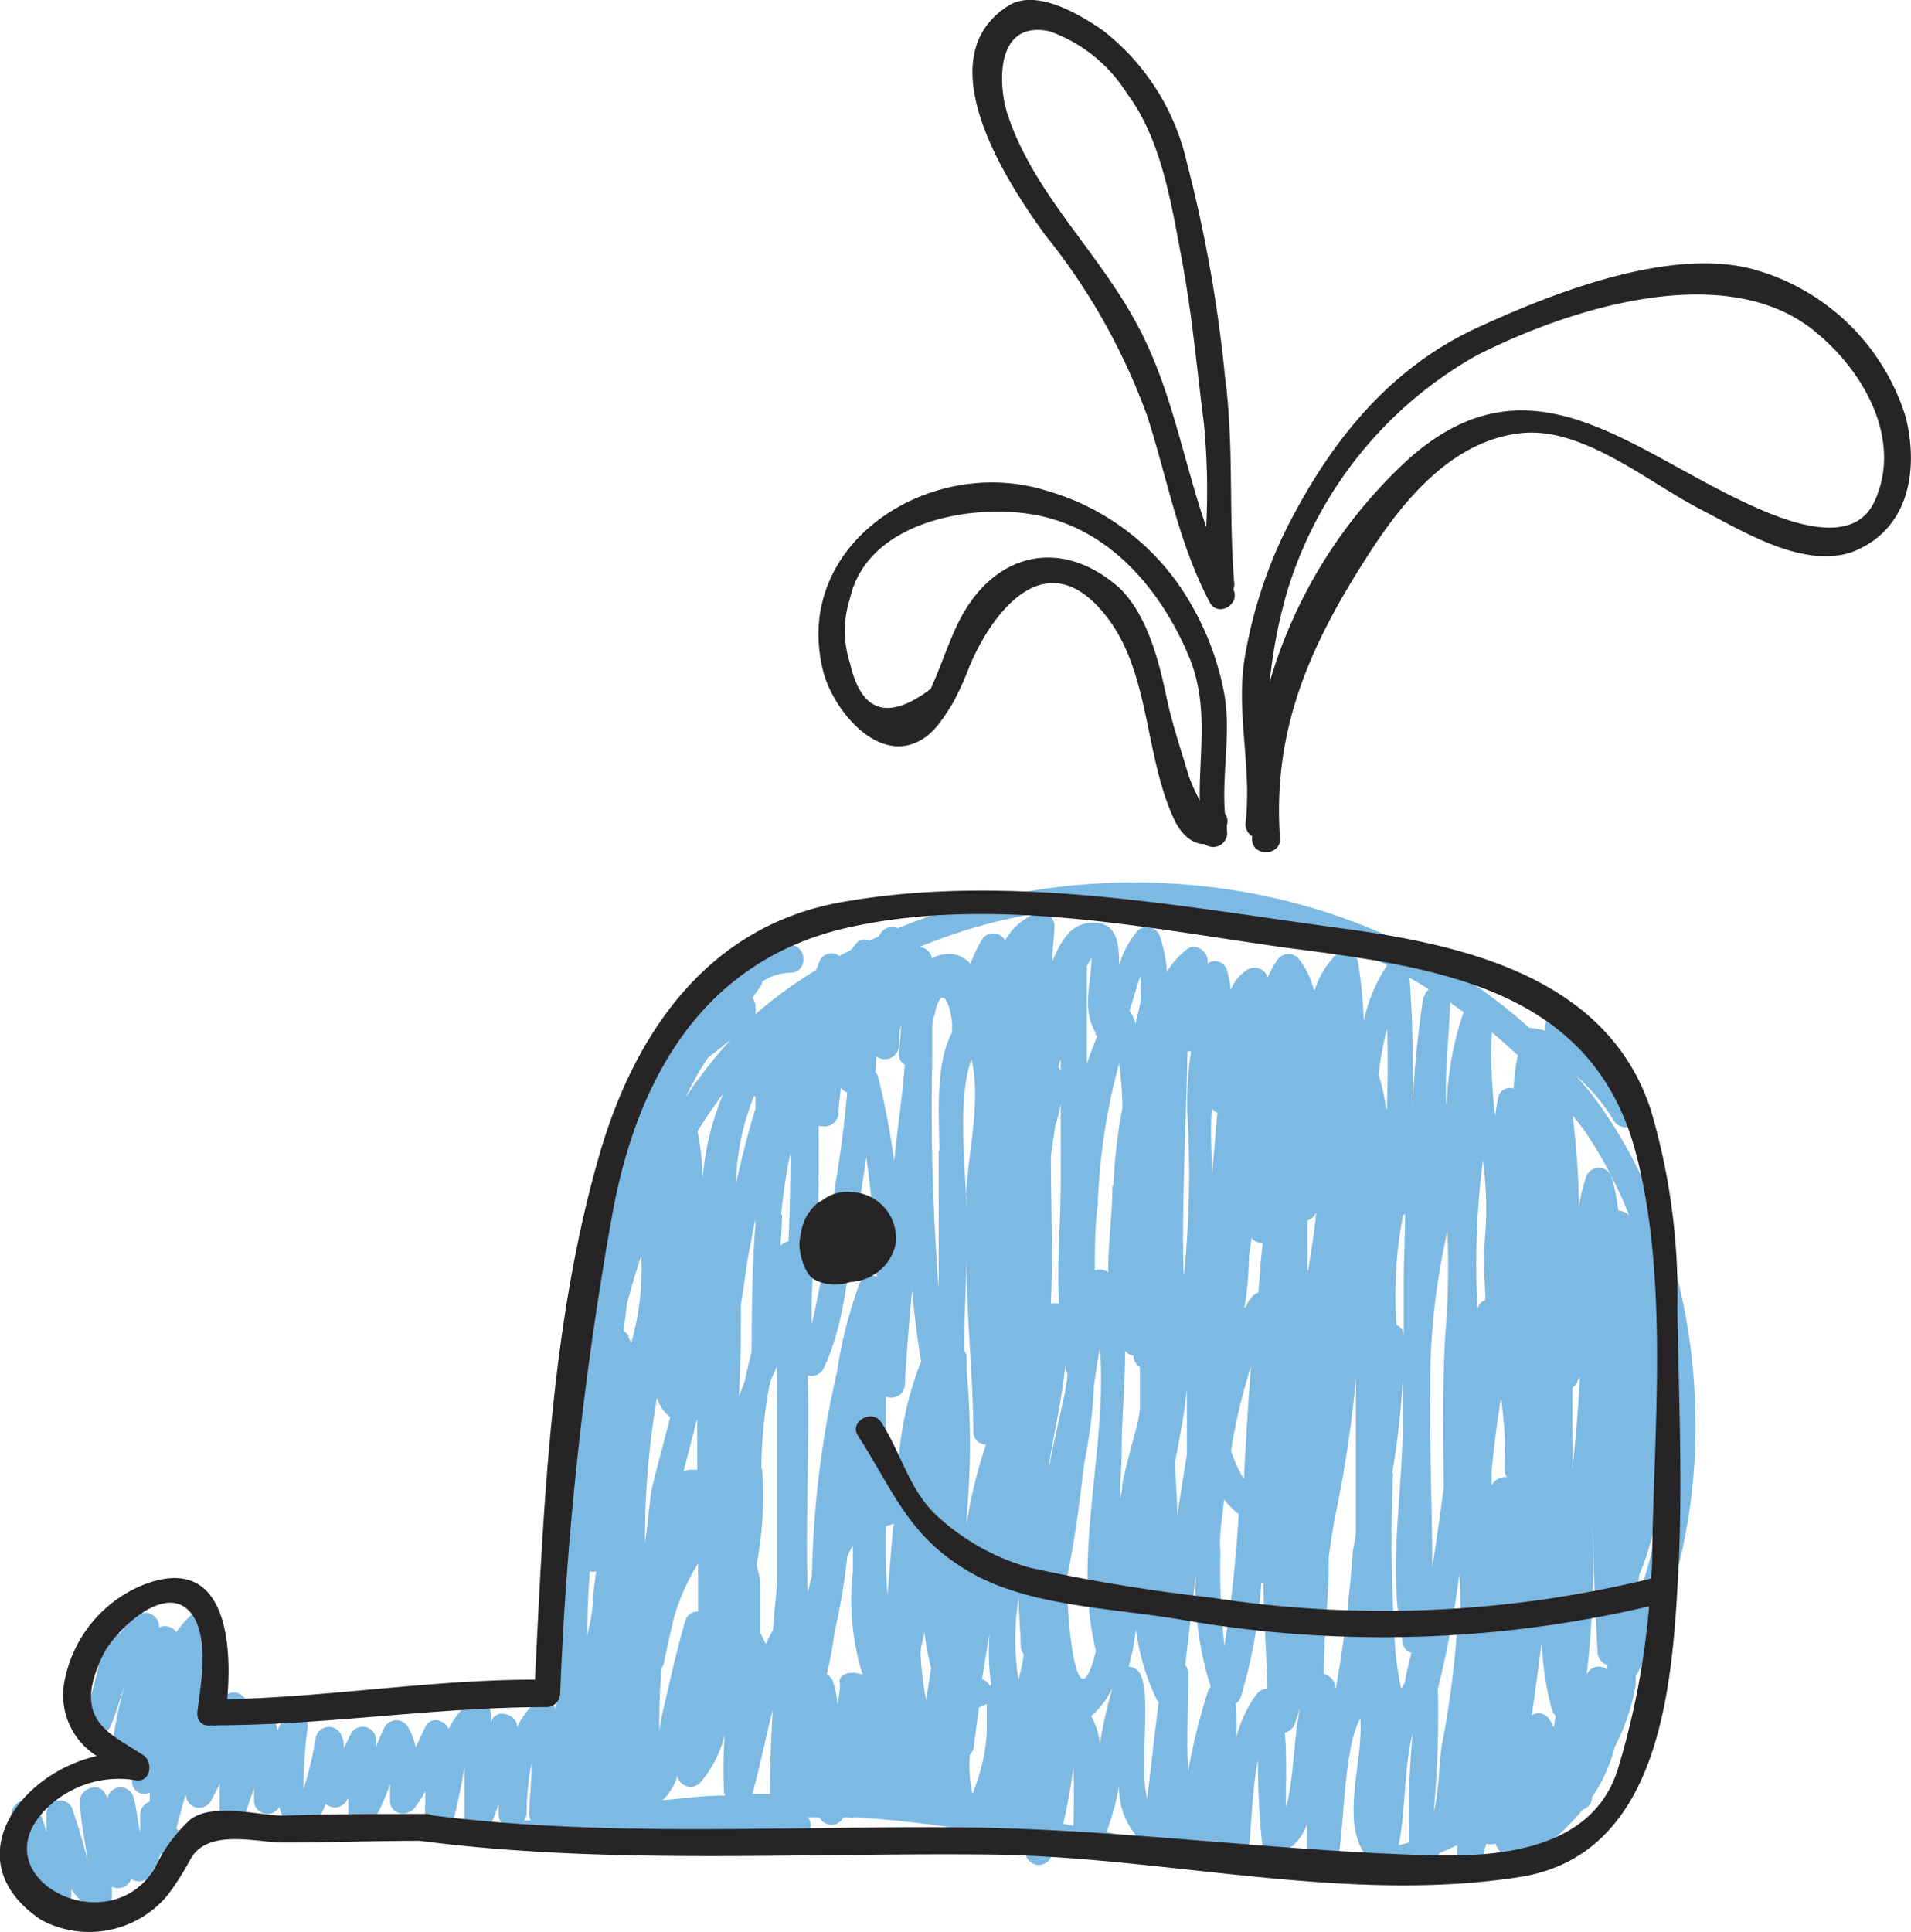
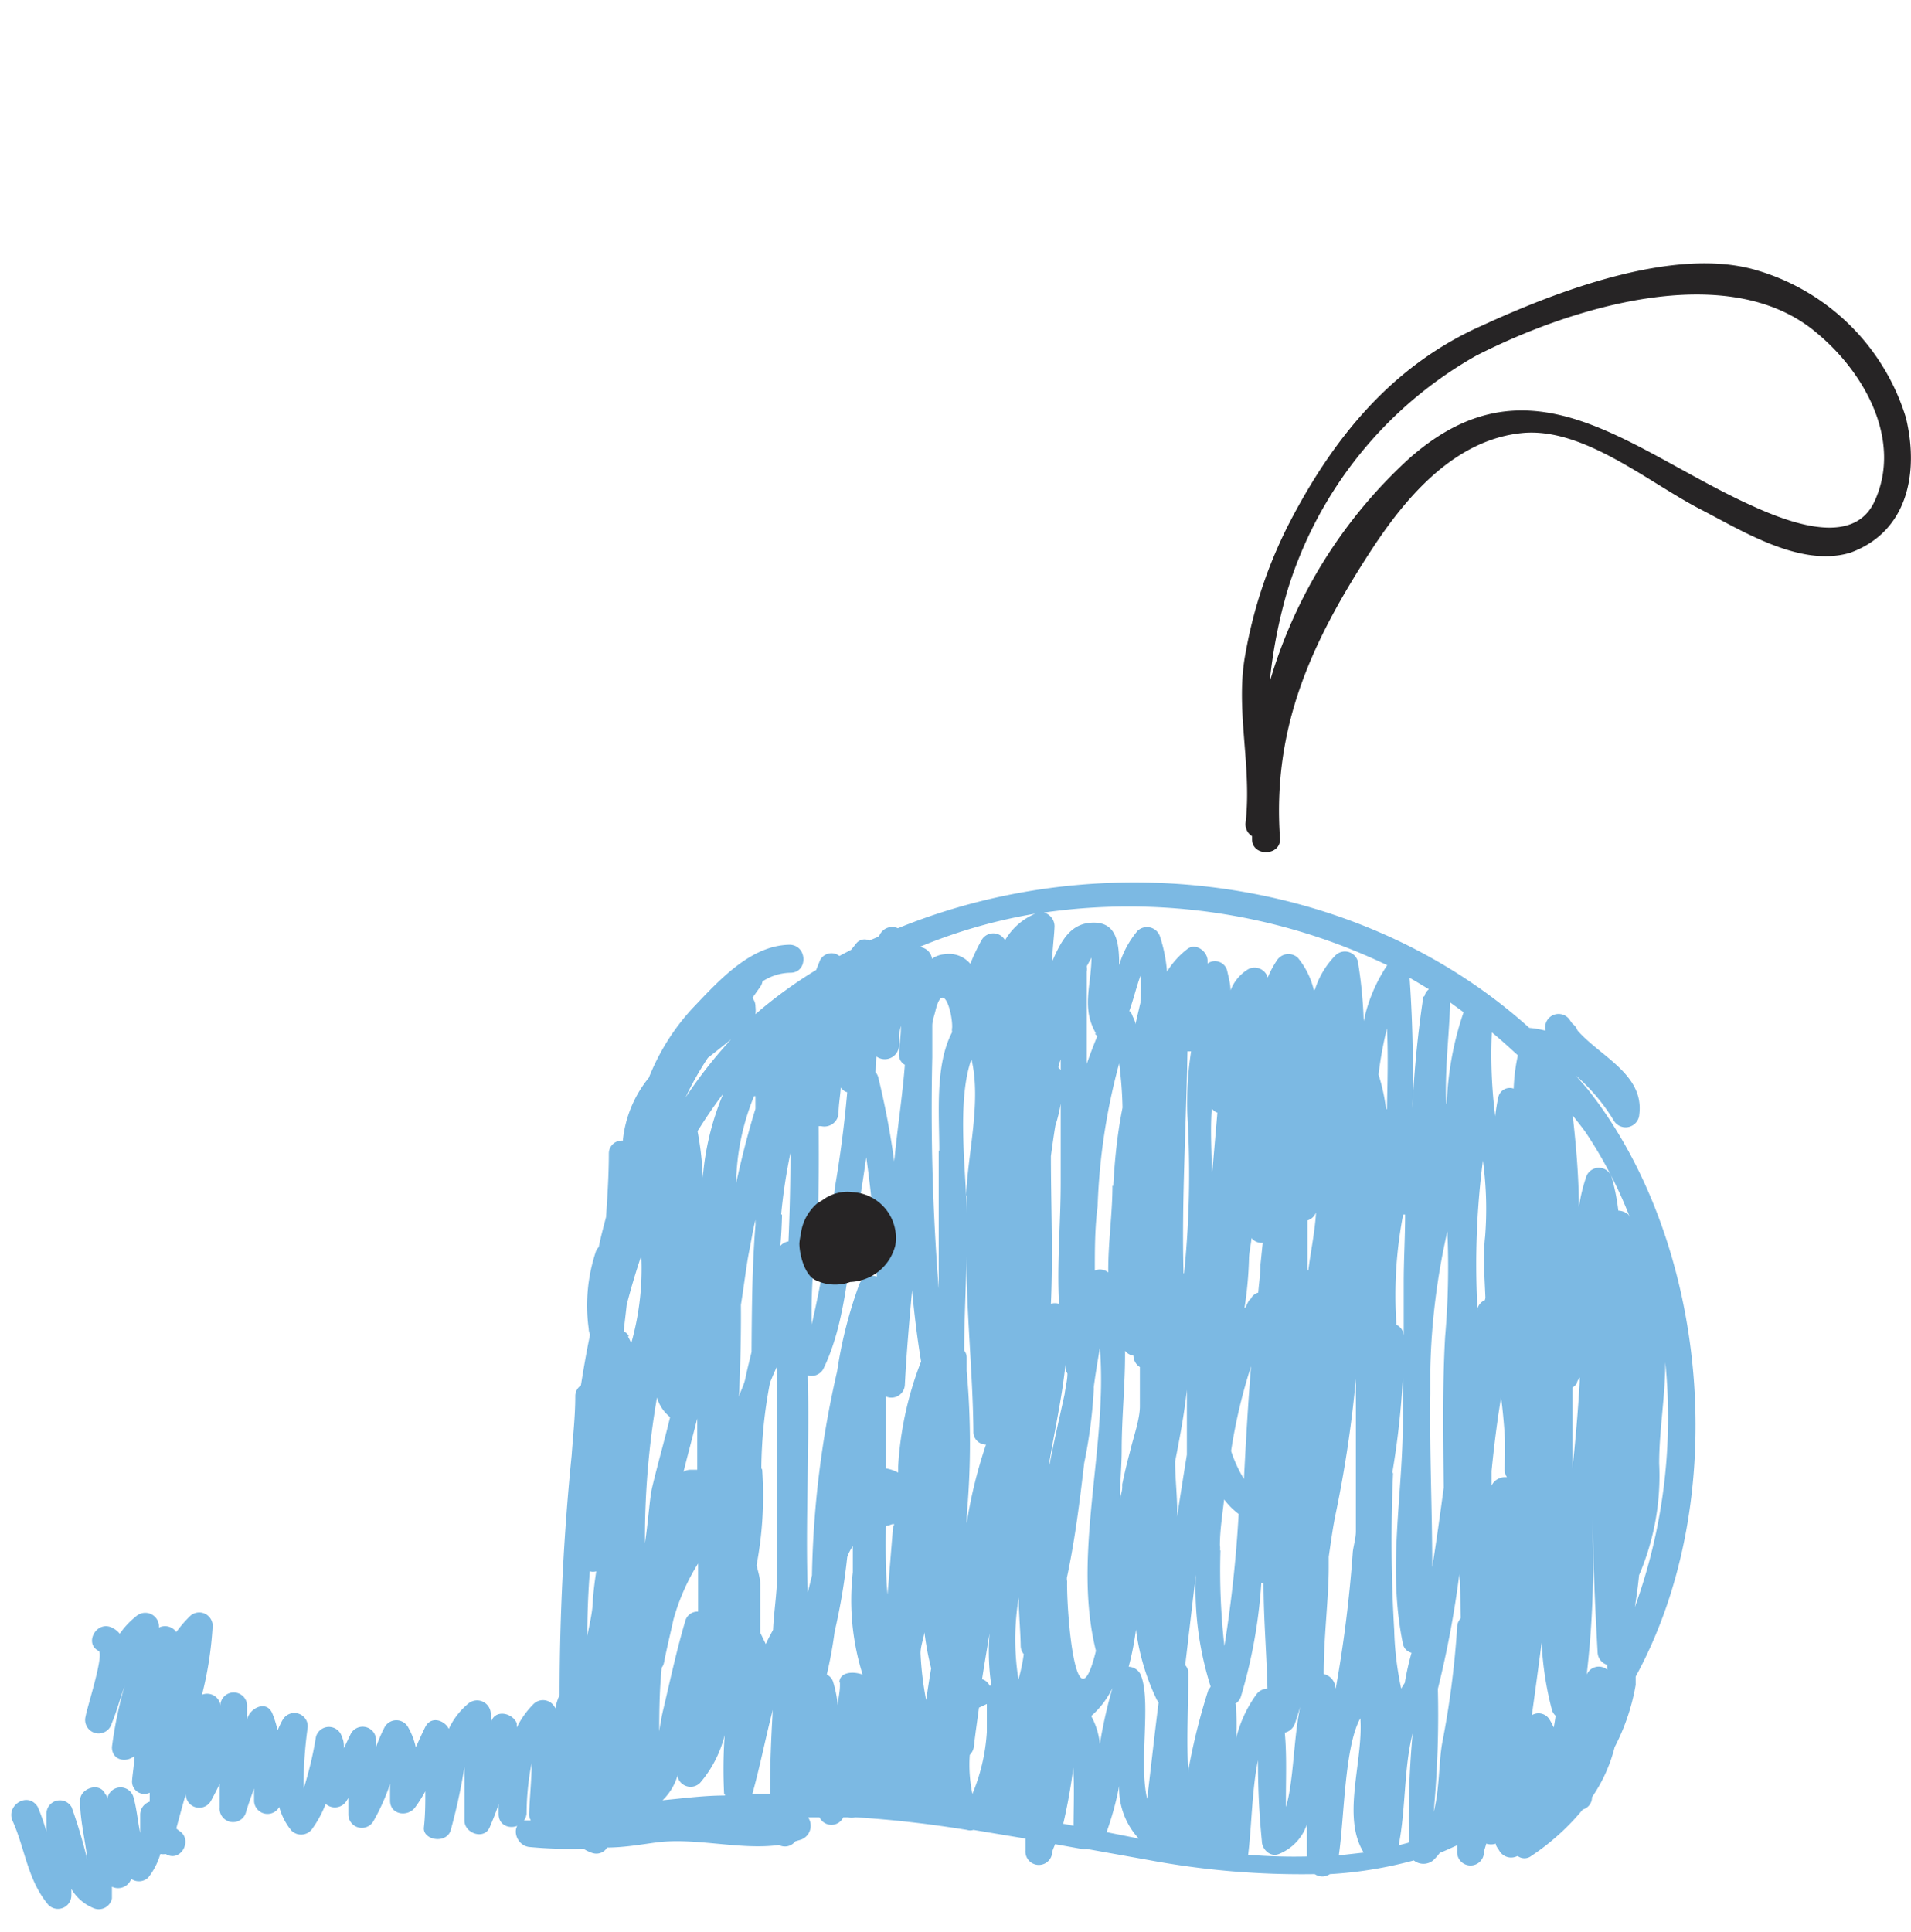
<svg xmlns="http://www.w3.org/2000/svg" viewBox="0 0 68.3 69.05">
  <defs>
    <style>.cls-1{fill:#7cb9e3;}.cls-2{fill:#262425;}</style>
  </defs>
  <title>ballena</title>
  <g id="Layer_2" data-name="Layer 2">
    <g id="Layer_1-2" data-name="Layer 1">
      <g id="_Group_" data-name="&lt;Group&gt;">
        <path id="_Compound_Path_" data-name="&lt;Compound Path&gt;" class="cls-1" d="M56.76,38.94c-.14-.17-.29-.33-.43-.5a6.79,6.79,0,0,1,1.36,1.62.49.49,0,0,0,.9-.24c.18-1.43-1.4-2.07-2.21-3a.51.51,0,0,0-.18-.24l-.08-.11a.48.48,0,0,0-.88.36,3.51,3.51,0,0,0-.58-.1c-6-5.4-15.12-6.6-22.57-3.56a.49.49,0,0,0-.61.17l-.08.13-.33.14a.38.38,0,0,0-.48.12l-.17.21-.42.22a.46.46,0,0,0-.69.15l-.14.35A15.89,15.89,0,0,0,27,36.24a1.1,1.1,0,0,0,0-.27.46.46,0,0,0-.11-.31l.29-.41a.44.44,0,0,0,.07-.18,1.88,1.88,0,0,1,1-.31c.62,0,.62-.95,0-1-1.44,0-2.6,1.33-3.52,2.29a8,8,0,0,0-1.54,2.46,4.21,4.21,0,0,0-.93,2.25.46.46,0,0,0-.5.46c0,.76-.05,1.51-.1,2.27-.09.35-.19.71-.26,1.07a.53.53,0,0,0-.1.15,6.09,6.09,0,0,0-.26,2.77.52.52,0,0,0,.05.21c-.13.6-.23,1.21-.33,1.82a.45.45,0,0,0-.2.38c0,.71-.08,1.41-.13,2.12C20.14,54.9,20,57.8,20,60.57a1.81,1.81,0,0,0-.15.48.48.48,0,0,0-.78-.16,3.13,3.13,0,0,0-.6.84c0-.05,0-.1,0-.15-.16-.39-.82-.52-.93,0l0,.08v-.43a.49.49,0,0,0-.82-.34,2.56,2.56,0,0,0-.68.89c-.16-.32-.64-.47-.84-.07-.12.24-.23.49-.34.73a2.5,2.5,0,0,0-.28-.73.48.48,0,0,0-.83,0c-.12.23-.22.47-.31.71v-.23a.48.48,0,0,0-.9-.24l-.25.52c0-.13,0-.26-.07-.4a.48.48,0,0,0-.93,0,12.91,12.91,0,0,1-.44,1.85A15.22,15.22,0,0,1,11,61.7a.48.48,0,0,0-.9-.24c-.07.12-.12.24-.18.37a3.69,3.69,0,0,0-.19-.61c-.22-.5-.84-.16-.9.24V61a.48.48,0,0,0-.95-.13l0,.08a.48.48,0,0,0-.66-.39A12.91,12.91,0,0,0,7.6,58.1a.48.48,0,0,0-.82-.34,4.47,4.47,0,0,0-.48.56.49.49,0,0,0-.62-.16s0,0,0-.06a.49.49,0,0,0-.82-.34,2.88,2.88,0,0,0-.58.62A.83.83,0,0,0,4,58.16c-.56-.26-1,.57-.48.83.22.1-.42,2.06-.46,2.34a.48.48,0,0,0,.93.26c.18-.43.31-.91.47-1.37A14.33,14.33,0,0,0,4,62.43c0,.48.51.57.8.32,0,.3-.06.6-.08.88a.44.44,0,0,0,.63.43c0,.11,0,.22,0,.32a.49.49,0,0,0-.34.45c0,.22,0,.45,0,.67-.09-.44-.13-.9-.24-1.28a.48.48,0,0,0-.94.09c0-.07,0-.14-.07-.2-.19-.45-.91-.21-.9.24,0,.71.19,1.41.26,2.11a18.3,18.3,0,0,0-.56-1.88.48.48,0,0,0-.9.24v.64a7,7,0,0,0-.31-.89C1,64,.2,64.51.45,65.07c.45,1,.53,2.11,1.28,3a.48.48,0,0,0,.82-.34v-.23a1.63,1.63,0,0,0,.83.7A.48.48,0,0,0,4,67.84c0-.14,0-.28,0-.42a.5.5,0,0,0,.69-.28.48.48,0,0,0,.61-.05,2.47,2.47,0,0,0,.43-.84.49.49,0,0,0,.19,0c.53.33,1-.51.48-.83l-.1-.08c.11-.41.22-.82.34-1.23v0a.48.48,0,0,0,.9.24c.11-.2.21-.4.31-.6v.84a.48.48,0,0,0,.95.13c.09-.28.18-.54.28-.81,0,.15,0,.3,0,.45a.48.48,0,0,0,.9.21,2.22,2.22,0,0,0,.44.85.49.49,0,0,0,.76-.1,4,4,0,0,0,.46-.86.49.49,0,0,0,.74-.1l.07-.11v.58a.48.48,0,0,0,.9.24,7.58,7.58,0,0,0,.59-1.32c0,.2,0,.41,0,.59,0,.52.64.6.9.24a5.05,5.05,0,0,0,.36-.57c0,.43,0,.85-.05,1.29s.76.61.95.13a20.51,20.51,0,0,0,.5-2.3v1.93c0,.45.7.7.9.24.12-.28.23-.55.32-.83,0,.12,0,.23,0,.35,0,.63.91.61,1,0A9.73,9.73,0,0,1,19,63c0,.61-.07,1.22-.09,1.83a.42.42,0,0,0,.06.22l-.19,0c-.57.12-.37.89.13.95a15.23,15.23,0,0,0,1.94.06,1.3,1.3,0,0,0,.34.16.45.45,0,0,0,.51-.2c.58,0,1.16-.1,1.74-.18,1.42-.19,3,.28,4.4.09a.46.46,0,0,0,.58-.13l.23-.07a.53.53,0,0,0,.23-.79h.41a.47.47,0,0,0,.85,0h.17a.43.43,0,0,0,.25,0c1.35.08,2.69.24,4,.45a.36.36,0,0,0,.23,0l1.86.31c0,.14,0,.28,0,.42a.48.48,0,0,0,.95.13c0-.11.07-.24.11-.35l.95.17a.52.52,0,0,0,.18,0l2.23.4a29.74,29.74,0,0,0,5.92.5.48.48,0,0,0,.54,0,14.57,14.57,0,0,0,3-.49.55.55,0,0,0,.69,0,2.13,2.13,0,0,0,.24-.27c.21-.08.41-.18.62-.27v.2a.48.48,0,0,0,.95.13c0-.13.06-.26.09-.39a.53.53,0,0,0,.34,0c0,.09.08.17.13.26a.49.49,0,0,0,.65.18.4.4,0,0,0,.49,0,8.4,8.4,0,0,0,1.84-1.66.45.45,0,0,0,.33-.44h0a5.51,5.51,0,0,0,.81-1.79,7.61,7.61,0,0,0,.75-2.22c0-.1,0-.2,0-.3C61.91,53.6,61.08,44.42,56.76,38.94ZM21.19,57.13c0,.44-.12.89-.2,1.33q0-1.15.09-2.31a.46.46,0,0,0,.23,0C21.26,56.46,21.22,56.8,21.19,57.13Zm11.41-11c.08.84.18,1.68.32,2.52a12.25,12.25,0,0,0-.82,3.76c0,.07,0,.14,0,.21a1.49,1.49,0,0,0-.44-.15c0-.86,0-1.72,0-2.57a.48.48,0,0,0,.68-.42C32.4,48.32,32.5,47.21,32.6,46.09Zm2.83,14.05a.45.45,0,0,0-.05.07A.48.48,0,0,0,35.1,60q.13-.82.27-1.64A8,8,0,0,0,35.42,60.15Zm-.88-5.72c0-.1,0-.2,0-.3a28.67,28.67,0,0,0,0-5.17c0-.16,0-.32,0-.48a.39.39,0,0,0-.09-.25c0-1.12.07-2.24.08-3.36,0,2.08.23,4.18.25,6.26a.45.45,0,0,0,.45.46A17,17,0,0,0,34.55,54.43Zm0-11.72c0,.21,0,.43,0,.64,0-1.34-.38-4,.17-5.53C35.08,39.34,34.59,41.22,34.53,42.7Zm-1-1.6c0,1.64,0,3.28,0,4.91a81.54,81.54,0,0,1-.23-8.27c0-.38,0-.75,0-1.13,0-.17.07-.35.11-.52.28-1.17.62.1.6.59a.42.42,0,0,0,0,.16C33.41,38.06,33.57,39.81,33.57,41.1ZM33.1,60.75a11.38,11.38,0,0,1-.2-1.67c0-.25.1-.5.14-.75a10.46,10.46,0,0,0,.24,1.29C33.21,60,33.16,60.37,33.1,60.75Zm-1.78-23a.51.51,0,0,0,.81-.36c0-.25,0-.49.07-.73,0,.32-.05.64-.07,1a.41.41,0,0,0,.21.39c-.09,1.15-.27,2.29-.38,3.45a29.11,29.11,0,0,0-.57-3,.46.46,0,0,0-.1-.19C31.31,38.12,31.31,37.94,31.32,37.77Zm-2.13,6.49c.08-1.32.08-2.65.07-4h.08a.51.51,0,0,0,.63-.45c0-.31.06-.62.08-.93a.42.42,0,0,0,.23.17q-.15,1.71-.44,3.4a42.78,42.78,0,0,1-.83,4.9A18.77,18.77,0,0,1,29.19,44.27Zm-.32,4.91a.49.49,0,0,0,.55-.22c.8-1.63.88-3.67,1.2-5.44.13-.71.24-1.43.34-2.14a40.41,40.41,0,0,1,.38,4.27.49.49,0,0,0-.64.3A15.83,15.83,0,0,0,29.92,49a35.08,35.08,0,0,0-.9,7.29c-.05.21-.1.42-.15.61C28.78,54.35,28.94,51.76,28.87,49.18Zm-3.75-7a10.86,10.86,0,0,0-.19-1.73c.29-.46.59-.91.92-1.34A9.72,9.72,0,0,0,25.11,42.19Zm-.2,10.37h-.24a.48.48,0,0,0-.25.07c.16-.64.33-1.27.49-1.9Zm3-9.14a20.06,20.06,0,0,1,.33-2.18q0,1.58-.07,3.16a.48.48,0,0,0-.29.16C27.92,44.19,27.94,43.8,27.95,43.42Zm-.71,9.09a16.71,16.71,0,0,1,.31-3.06c.08-.2.16-.39.25-.58v7.54c0,.54-.11,1.22-.14,1.87l0,0c-.09.17-.18.33-.26.51l-.2-.41c0-.58,0-1.16,0-1.73,0-.23-.08-.46-.13-.68A13.35,13.35,0,0,0,27.24,52.51ZM27,43.59c0,.06,0,.12,0,.18-.12,1.51-.13,3-.14,4.54-.07.3-.15.6-.21.9s-.17.46-.24.7c.05-1.09.08-2.19.07-3.28.12-.75.2-1.44.29-1.89S26.9,44,27,43.59Zm0-4.42c0,.15,0,.3,0,.45-.27.87-.49,1.75-.69,2.65A8.5,8.5,0,0,1,26.95,39.17ZM25.3,37.8c.28-.22.56-.44.83-.66a16.36,16.36,0,0,0-1.63,2.08l0,0C24.73,38.73,25,38.25,25.3,37.8ZM23.48,49.94a1.39,1.39,0,0,0,.47.7c-.2.83-.44,1.66-.64,2.5-.09.36-.14,1.23-.26,2A29.75,29.75,0,0,1,23.48,49.94Zm-1-2.19a.45.45,0,0,0-.19-.18l.11-.95q.23-.89.52-1.75A9.79,9.79,0,0,1,22.56,48,2.17,2.17,0,0,0,22.44,47.75Zm1.08,14.46c0-.87,0-1.74.09-2.62a.41.41,0,0,0,.08-.17c.1-.52.22-1,.34-1.55a7.65,7.65,0,0,1,.88-2v1.72a.45.45,0,0,0-.46.34c-.32,1.08-.54,2.13-.8,3.22A9,9,0,0,0,23.52,62.21Zm2.35,1.89s0,0,0,.06c-.74,0-1.49.1-2.23.17a2,2,0,0,0,.54-.9s0,0,0,.07a.48.48,0,0,0,.8.21A4.15,4.15,0,0,0,25.9,62,17.25,17.25,0,0,0,25.88,64.11Zm1.65,0h-.67c.28-1,.47-2,.73-3C27.56,62.1,27.52,63.11,27.52,64.12Zm2.46-4,0,.13h0v0c0,.23-.06.46-.08.7a4.06,4.06,0,0,0-.17-.85.43.43,0,0,0-.22-.24c.12-.51.21-1,.28-1.53a22.44,22.44,0,0,0,.45-2.67,1.59,1.59,0,0,1,.2-.39c0,.31,0,.62,0,.93a8.89,8.89,0,0,0,.35,3.66C30.48,59.71,30,59.75,30,60.13Zm1.67-5.58c.08,0,.15-.05.23-.06s0,.07,0,.1c-.07.81-.13,1.62-.2,2.42C31.65,56.18,31.65,55.34,31.66,54.55Zm3.07,9.61a5.09,5.09,0,0,1-.1-1.42.52.52,0,0,0,.15-.32c.05-.46.12-.91.18-1.37l.28-.13c0,.34,0,.68,0,1A6.77,6.77,0,0,1,34.73,64.16Zm1.65-4.05a9.17,9.17,0,0,1,0-3c0,.58.06,1.16.07,1.73a.48.48,0,0,0,.11.3A6.19,6.19,0,0,1,36.37,60.11ZM35.92,33.6a.48.48,0,0,0-.84,0,7,7,0,0,0-.4.84,1,1,0,0,0-.93-.34.89.89,0,0,0-.44.16.49.49,0,0,0-.45-.42A18.86,18.86,0,0,1,37,32.65,2.26,2.26,0,0,0,35.92,33.6ZM50.15,43.4h.07c0,.8-.05,1.62-.05,2.42v1.94a.45.45,0,0,0-.26-.42A15.21,15.21,0,0,1,50.15,43.4ZM37.83,38.15c0-.1.05-.2.08-.3,0,1.47,0,2.94,0,4.41s-.14,2.89-.06,4.33a.47.47,0,0,0-.29,0c.08-1.76,0-3.52,0-5.28.05-.36.1-.73.16-1.09l0,0a5.38,5.38,0,0,0,.26-1.81A.42.42,0,0,0,37.83,38.15Zm-.33,14.19v-.06c.2-1.2.46-2.35.58-3.52,0,.11,0,.21.07.32l0,0c0,.25-.07.49-.1.74C37.86,50.69,37.67,51.51,37.51,52.34Zm.86,12.9L38,65.17a19.62,19.62,0,0,0,.36-2C38.4,63.86,38.37,64.66,38.37,65.24Zm-.23-8.76s0-.07,0-.1c.29-1.35.46-2.73.62-4.1a17.51,17.51,0,0,0,.34-2.6.42.42,0,0,0,0-.1c.06-.47.14-.94.22-1.41.29,3.54-1,7.39-.14,10.82C38.45,61.93,38.11,57.54,38.14,56.48Zm1-19.55a.4.4,0,0,0,.09.09c-.14.34-.27.68-.38,1,0-1.1,0-2.2,0-3.3a.5.5,0,0,0,0-.19l.17-.31C39,35.27,38.64,36,39.17,36.93Zm1.38,11.52a0,0,0,0,1,0,0,.49.49,0,0,0,.23.4c0,.47,0,.93,0,1.4s-.23,1.1-.36,1.65c-.1.37-.19.75-.27,1.14l0,.1c0,.15-.06.29-.08.44,0-.61.06-1.2.06-1.76,0-1.2.13-2.38.12-3.55A.48.48,0,0,0,40.55,48.45Zm-.15-12.32c.15-.41.25-.85.4-1.26a9,9,0,0,1,0,.9.55.55,0,0,0,0,.06c-.06.26-.12.51-.18.77,0-.1-.06-.2-.1-.29A.55.55,0,0,0,40.39,36.14Zm-.6,6.24c0,1-.16,2.06-.15,3.1a.47.47,0,0,0-.48-.07c0-.77,0-1.53.1-2.3A22.31,22.31,0,0,1,40,38a14.47,14.47,0,0,1,.12,1.58C39.94,40.48,39.84,41.41,39.79,42.38ZM39,61.32h0a3.14,3.14,0,0,0,.76-1,16.78,16.78,0,0,0-.45,2A2.62,2.62,0,0,0,39,61.32Zm.55,4.15A10.8,10.8,0,0,0,40,63.82a2.63,2.63,0,0,0,.7,1.88ZM41,64.28c-.3-1.27.14-3.43-.21-4.38a.49.49,0,0,0-.45-.34,10.08,10.08,0,0,0,.26-1.33,8.16,8.16,0,0,0,.75,2.52l.06.08C41.26,62,41.14,63.13,41,64.28Zm1-12.06c.17-.86.33-1.71.42-2.56q0,1.16,0,2.32-.18,1.11-.35,2.22C42.09,53.54,42,52.88,42,52.22Zm.3-6.72c-.07-2.63.1-5.31.14-7.93l.13,0a12.25,12.25,0,0,0-.13,2.31A35,35,0,0,1,42.32,45.5Zm.89,14.88a22.43,22.43,0,0,0-.72,2.89s0,.07,0,.1c-.07-1.18,0-2.38,0-3.58a.41.41,0,0,0-.11-.29c.13-1.08.25-2.15.38-3.23a11.51,11.51,0,0,0,.53,4A.6.6,0,0,0,43.21,60.37Zm.12-18.51c0-.65-.06-1.46,0-2.26a.43.43,0,0,0,.2.15C43.45,40.46,43.39,41.16,43.33,41.86Zm.29,13.53a.52.52,0,0,0,0-.18c0-.55.09-1.09.15-1.64a2.67,2.67,0,0,0,.52.52,45.5,45.5,0,0,1-.51,4.72A24.22,24.22,0,0,1,43.62,55.39Zm1.12-6.67c-.11,1.37-.19,2.74-.26,4.12a4.75,4.75,0,0,1-.46-1A19.24,19.24,0,0,1,44.75,48.71Zm-.24-2A13.66,13.66,0,0,0,44.64,45s0,0,0,0c0-.25.07-.5.09-.76a.46.46,0,0,0,.4.17l-.08.78c0,.32-.05.63-.08,1a.42.42,0,0,0-.27.23C44.63,46.45,44.58,46.59,44.51,46.73Zm-.34,14.16a.48.48,0,0,0,.21-.26,18.29,18.29,0,0,0,.73-4.06l.08,0c0,1.26.11,2.52.14,3.77a.51.51,0,0,0-.39.2,4.52,4.52,0,0,0-.73,1.57C44.21,61.68,44.19,61.28,44.17,60.89Zm.47,5.39c.13-1.06.13-2.27.35-3.38a28.6,28.6,0,0,0,.14,2.89c0,.28.29.59.61.46a1.73,1.73,0,0,0,1-1.06c0,.38,0,.77,0,1.15A20.23,20.23,0,0,1,44.63,66.28Zm1.28-4.36a.5.5,0,0,0,.39-.33c.07-.2.13-.4.19-.6-.24,1.12-.23,2.66-.51,3.58C45.95,63.69,46,62.8,45.92,61.92Zm.84-16.53c0-.51,0-1.14,0-1.78a.47.47,0,0,0,.31-.3v-.05C47,44,46.85,44.69,46.76,45.39Zm.23-10a2.86,2.86,0,0,0-.57-1.16.49.49,0,0,0-.76.1,3.42,3.42,0,0,0-.32.6h0a.49.49,0,0,0-.71-.29,1.52,1.52,0,0,0-.62.75c0-.23-.07-.47-.12-.7a.45.45,0,0,0-.7-.26v-.1c0-.33-.42-.65-.72-.42a3,3,0,0,0-.73.81,5.44,5.44,0,0,0-.25-1.25.49.49,0,0,0-.8-.21A3.34,3.34,0,0,0,40,34.49c0-.8-.09-1.52-.91-1.52s-1.16.64-1.48,1.38c0-.45.07-.89.08-1.26a.51.51,0,0,0-.38-.48,21.39,21.39,0,0,1,12.27,1.88l0,0a5.67,5.67,0,0,0-.84,2,16,16,0,0,0-.21-2.14.48.48,0,0,0-.8-.21A3.05,3.05,0,0,0,47,35.35Zm.77,24.91a.54.54,0,0,0-.42-.48c0-1.34.18-2.72.18-3.83,0-.12,0-.24,0-.36.07-.48.14-1,.23-1.45a43.16,43.16,0,0,0,.74-4.91v5.45c0,.24-.08.49-.11.73a46.12,46.12,0,0,1-.61,4.89Zm.12,6c.2-1.34.2-3.89.77-4.9.11,1.56-.68,3.51.12,4.8Zm1.69-26.66a6.74,6.74,0,0,0-.27-1.24,13.48,13.48,0,0,1,.3-1.65C49.62,37.7,49.59,38.66,49.57,39.63Zm.22,13a29.6,29.6,0,0,0,.38-3.42v.4q0,.56,0,1.11c0,2.7-.56,5.3,0,8a.41.41,0,0,0,.31.33,9.77,9.77,0,0,0-.24,1.07l-.13.21a11.33,11.33,0,0,1-.25-2.1A54.73,54.73,0,0,1,49.79,52.63Zm.57,13.21-.34.09c.26-1.29.18-2.75.5-4A32.68,32.68,0,0,0,50.36,65.83Zm.54-30.23a39.08,39.08,0,0,0-.42,4.81,48.22,48.22,0,0,0-.07-5.49c.23.13.46.27.69.41A.43.43,0,0,0,50.91,35.6ZM51.19,56c0-2-.1-4.13-.07-6.2,0-.1,0-.2,0-.31s0-.38,0-.57A24.59,24.59,0,0,1,51.73,44a29,29,0,0,1-.08,3.76c-.1,1.79-.07,3.6-.05,5.4C51.47,54.12,51.35,55,51.19,56Zm1,1.85a.45.45,0,0,0-.11.29,32.4,32.4,0,0,1-.54,4.17c-.12.71-.09,1.64-.3,2.44a37.45,37.45,0,0,0,.15-4.4,35.82,35.82,0,0,0,.77-4.11l0,.07C52.2,56.78,52.19,57.3,52.21,57.81Zm-.5-18.39c-.06-1.22.11-2.49.14-3.64l.48.35A11.28,11.28,0,0,0,51.71,39.42Zm1.38,7a.45.45,0,0,0-.26.29l0,.11A29.11,29.11,0,0,1,53,41.47a12.74,12.74,0,0,1,.08,2.71C53,44.89,53.06,45.63,53.09,46.38ZM53.36,53l-.05.08c0-.17,0-.35,0-.52.1-1,.22-1.92.34-2.62.06.45.1.9.13,1.35s0,.82,0,1.23a.47.47,0,0,0,.08.27A.54.54,0,0,0,53.36,53ZM54.1,38.9a.42.42,0,0,0-.55.31,6.19,6.19,0,0,0-.11.68,17.65,17.65,0,0,1-.12-3c.32.26.62.54.93.82A6.61,6.61,0,0,0,54.1,38.9Zm1.43,22.83a2,2,0,0,0-.14-.27.46.46,0,0,0-.64-.17q.18-1.29.35-2.59a11.49,11.49,0,0,0,.37,2.41.44.44,0,0,0,.13.2C55.58,61.45,55.56,61.59,55.53,61.73Zm.67-9.25c0-1,0-1.93,0-2.9a.42.42,0,0,0,.16-.15c0-.07.06-.14.1-.21l0,.15C56.4,50.42,56.31,51.45,56.2,52.49Zm1.25,7.19a.47.47,0,0,0-.74.17,34.21,34.21,0,0,0,.22-4.76c0-.3,0-.62,0-.93,0,1.63.08,3.26.17,4.9a.48.48,0,0,0,.34.44l0,.1ZM58.2,43.4a.6.6,0,0,0-.36-.14,7.44,7.44,0,0,0-.23-1.17.48.48,0,0,0-.93,0,6,6,0,0,0-.25,1.06c0-1.09-.1-2.23-.22-3.29.16.21.33.41.48.63a15.56,15.56,0,0,1,1.56,3Zm.38,12.89a9,9,0,0,0,.72-4c0-1.18.22-2.41.22-3.61a19.92,19.92,0,0,1-1.09,8.75Q58.52,56.89,58.58,56.3Z" />
        <g id="_Group_2" data-name="&lt;Group&gt;">
-           <path id="_Compound_Path_2" data-name="&lt;Compound Path&gt;" class="cls-2" d="M59.95,46.8A23.24,23.24,0,0,0,59,39.66c-1.54-4.73-6.67-5.9-11-6.48-5.88-.79-12-2-17.93-.94-4.75.84-7.38,4.65-8.64,9-1.74,6-2,12.53-2.31,18.78-3.69,0-7.34.62-11,.7.2-2.21-.13-5.26-3.07-4.06A4.65,4.65,0,0,0,2.3,60.1a2.57,2.57,0,0,0,1.16,2.65c-2.8.63-5.07,3.78-2,5.85A3.64,3.64,0,0,0,6,67.71a10,10,0,0,0,.8-1.26c.61-1.13,2.35-.61,3.32-.61,1.63,0,3.26-.06,4.89-.06,6.67.87,13.6.42,20.32.49,6.25.06,12.77,1.78,19,.8,5-.79,5.44-6.76,5.65-10.84C60.15,53.11,60,49.94,59.95,46.8ZM51.2,66.3c-5.59-.15-11.15-.94-16.75-1-6.29-.06-12.77.37-19-.43a.47.47,0,0,0-.22-.05c-1.7,0-3.38,0-5.09.06-.9,0-2.52-.48-3.34.14a5.54,5.54,0,0,0-1.27,1.74c-1.66,2.73-6.25.34-3.92-2.08a3.68,3.68,0,0,1,3.27-1.06c.51.06.6-.66.24-.9-1.18-.79-2.61-1.22-1.42-3.62.37-.76,2.26-2.68,3.17-1.4.61.86.3,2.53.18,3.51,0,.35.24.49.52.44a.46.46,0,0,0,.2,0C11.7,61.64,15.6,61,19.54,61a.49.49,0,0,0,.48-.48A124.16,124.16,0,0,1,21.9,43.3c.91-4.87,3.29-9,8.39-10.15s10.59,0,15.56.7c5.27.69,11,1.34,12.6,7.29,1.18,4.39.68,9.76.6,14.27,0,.35,0,.69-.05,1a40.13,40.13,0,0,1-15.69.68,62.39,62.39,0,0,1-6.5-1.07,8.08,8.08,0,0,1-3.24-1.78c-1.06-.92-1.34-2.28-2.07-3.41-.34-.52-1.17,0-.83.48,1.28,2,1.8,3.57,3.93,4.83s5.07,1.31,7.52,1.72a41.67,41.67,0,0,0,16.82-.46,28.12,28.12,0,0,1-1.09,5.73C57,66.06,53.71,66.36,51.2,66.3Z" />
          <path id="_Path_" data-name="&lt;Path&gt;" class="cls-2" d="M30.48,42.6a1.48,1.48,0,0,0-1.09.29l-.17.1a1.72,1.72,0,0,0-.6,1.12,2.15,2.15,0,0,0-.05.32c0,.4.19,1.15.59,1.32a1.61,1.61,0,0,0,1.23.06A1.73,1.73,0,0,0,32,44.5,1.64,1.64,0,0,0,30.48,42.6Z" />
-           <path id="_Compound_Path_3" data-name="&lt;Compound Path&gt;" class="cls-2" d="M43.78,29.07c-.11-1.36.2-2.77,0-4.14a10,10,0,0,0-1.2-3.32,8.66,8.66,0,0,0-5.16-4.07c-4.15-1.32-9.15,1.87-8,6.44.29,1.18,1.63,3,3.07,2.64.78-.21,1.16-.85,1.56-1.49a10.4,10.4,0,0,0,.6-1.32c.84-2,2.81-4.55,4.95-1.71,1.51,2,1.31,4.94,2.37,7.19.26.55.68.89,1.08.87a.5.5,0,0,0,.8-.49c0-.06,0-.13,0-.19A.45.45,0,0,0,43.78,29.07ZM41.71,25c-.27-1.28-.67-3-1.71-4-2.11-1.86-4.53-1.22-5.74,1.23-.38.77-.64,1.61-1,2.39q-2.28,1.72-2.88-.92a3.74,3.74,0,0,1,0-2.32c.64-2.84,4.6-3.45,6.87-2.93,2.54.58,4.28,2.72,5.24,5,.73,1.74.36,3.43.39,5.15a6.48,6.48,0,0,1-.4-.89C42.22,26.82,41.91,25.92,41.71,25Z" />
-           <path id="_Compound_Path_4" data-name="&lt;Compound Path&gt;" class="cls-2" d="M68.12,14.93a7.9,7.9,0,0,0-5.43-5.3c-2.92-.81-7.08.79-9.71,2-3.2,1.41-5.32,4-6.91,7.08a16.47,16.47,0,0,0-1.55,4.61c-.39,2,.23,4,0,6.06a.5.5,0,0,0,.23.5s0,.07,0,.11c0,.62,1,.61,1,0-.29-4,1.13-7.05,3.24-10.3,1.25-1.92,3-4,5.46-4.22,2.17-.18,4.47,1.77,6.31,2.72,1.5.77,3.59,2.1,5.37,1.56C68.19,19,68.59,16.89,68.12,14.93Zm-1.13,3c-.84,1.79-3.56.52-4.68,0-4.23-2-7.68-5.3-11.93-1.56a17.43,17.43,0,0,0-5,8A18,18,0,0,1,46,21.15a14.51,14.51,0,0,1,6.76-8.44c3.37-1.72,9-3.48,12.15-.83C66.63,13.29,68,15.73,67,17.91Z" />
-           <path id="_Compound_Path_5" data-name="&lt;Compound Path&gt;" class="cls-2" d="M44.11,20.81c-.2-2.48,0-4.87-.33-7.37a49.89,49.89,0,0,0-1.37-7.67,8.3,8.3,0,0,0-3-4.69C38.6.52,37-.45,36,.23c-2.9,1.9,0,6.3,1.35,8.16A22.57,22.57,0,0,1,41,14.86c.73,2.26,1.12,4.55,2.24,6.67.29.54,1.1.07.84-.47A.42.42,0,0,0,44.11,20.81Zm-3.43-9.14C39.28,9,36.93,6.92,36,4.05c-.32-1-.45-3.35,1.52-2.93A5.42,5.42,0,0,1,40.3,3.37c1.22,1.63,1.58,4,1.94,5.91s.54,3.91.79,5.87a25.09,25.09,0,0,1,.08,3.68C42.29,16.45,41.88,13.93,40.68,11.67Z" />
+           <path id="_Compound_Path_4" data-name="&lt;Compound Path&gt;" class="cls-2" d="M68.12,14.93a7.9,7.9,0,0,0-5.43-5.3c-2.92-.81-7.08.79-9.71,2-3.2,1.41-5.32,4-6.91,7.08a16.47,16.47,0,0,0-1.55,4.61c-.39,2,.23,4,0,6.06a.5.5,0,0,0,.23.5s0,.07,0,.11c0,.62,1,.61,1,0-.29-4,1.13-7.05,3.24-10.3,1.25-1.92,3-4,5.46-4.22,2.17-.18,4.47,1.77,6.31,2.72,1.5.77,3.59,2.1,5.37,1.56C68.19,19,68.59,16.89,68.12,14.93Zm-1.13,3c-.84,1.79-3.56.52-4.68,0-4.23-2-7.68-5.3-11.93-1.56a17.43,17.43,0,0,0-5,8A18,18,0,0,1,46,21.15a14.51,14.51,0,0,1,6.76-8.44c3.37-1.72,9-3.48,12.15-.83C66.63,13.29,68,15.73,67,17.91" />
        </g>
      </g>
    </g>
  </g>
</svg>